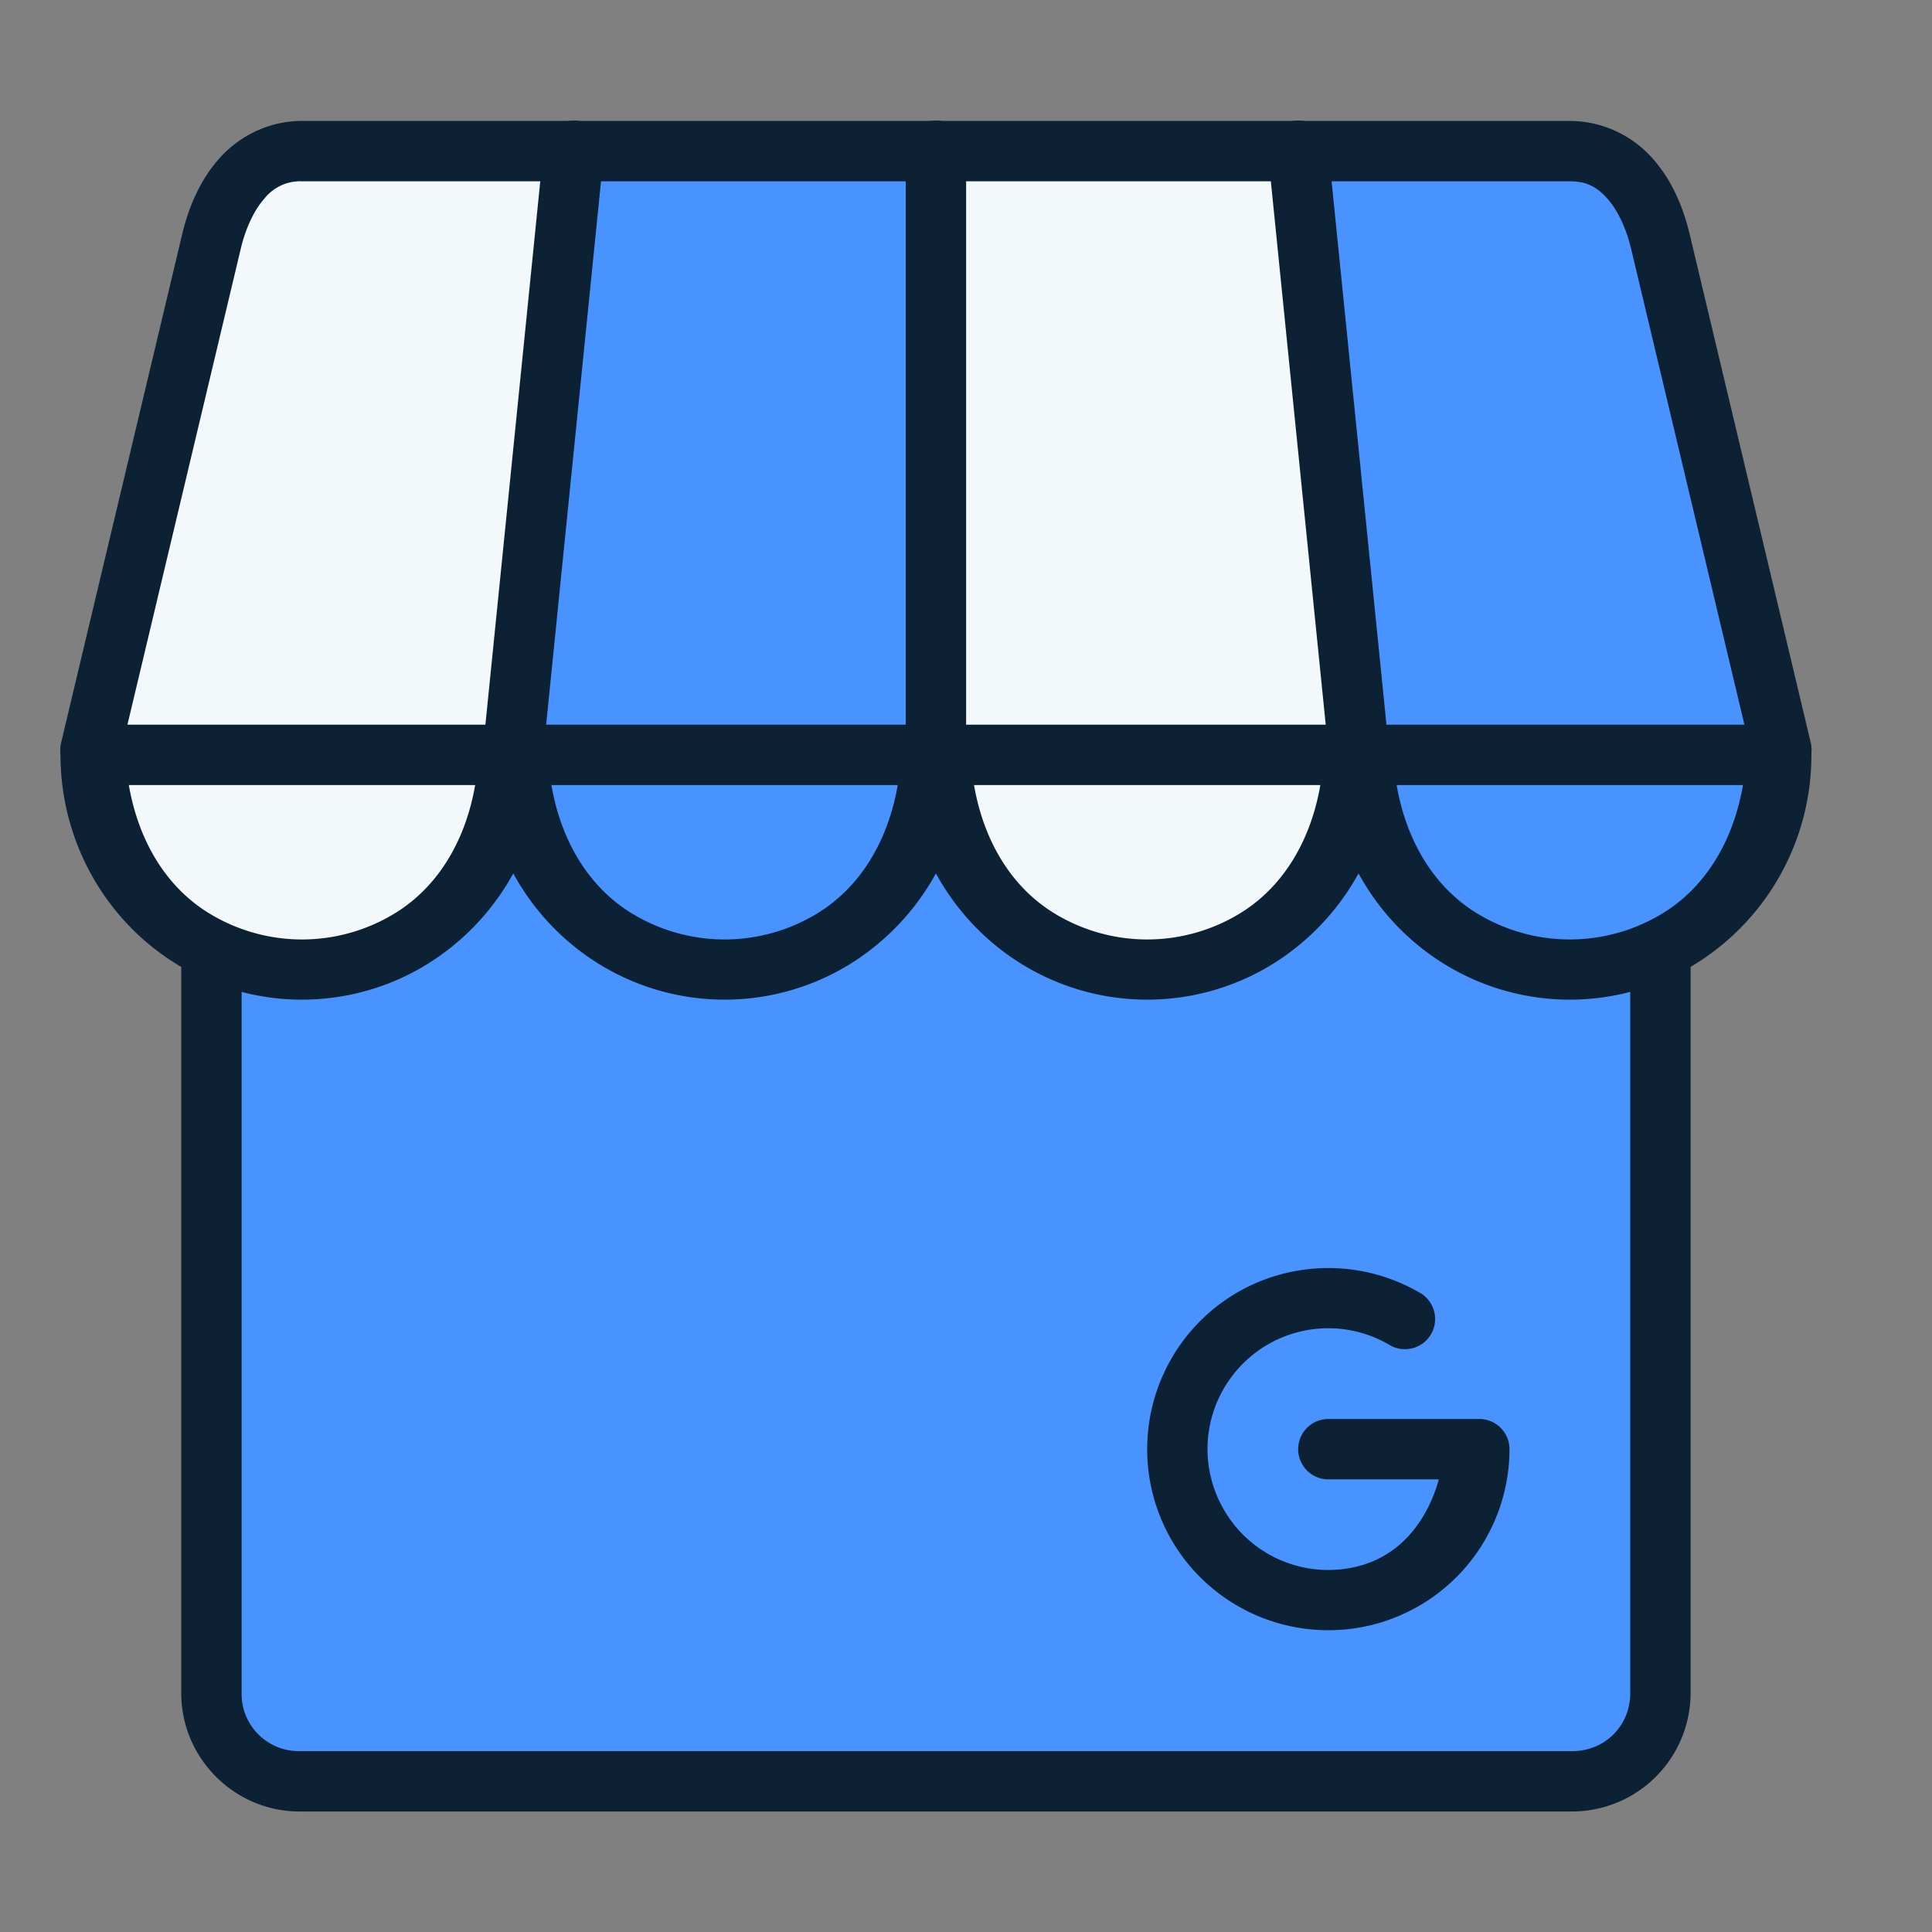
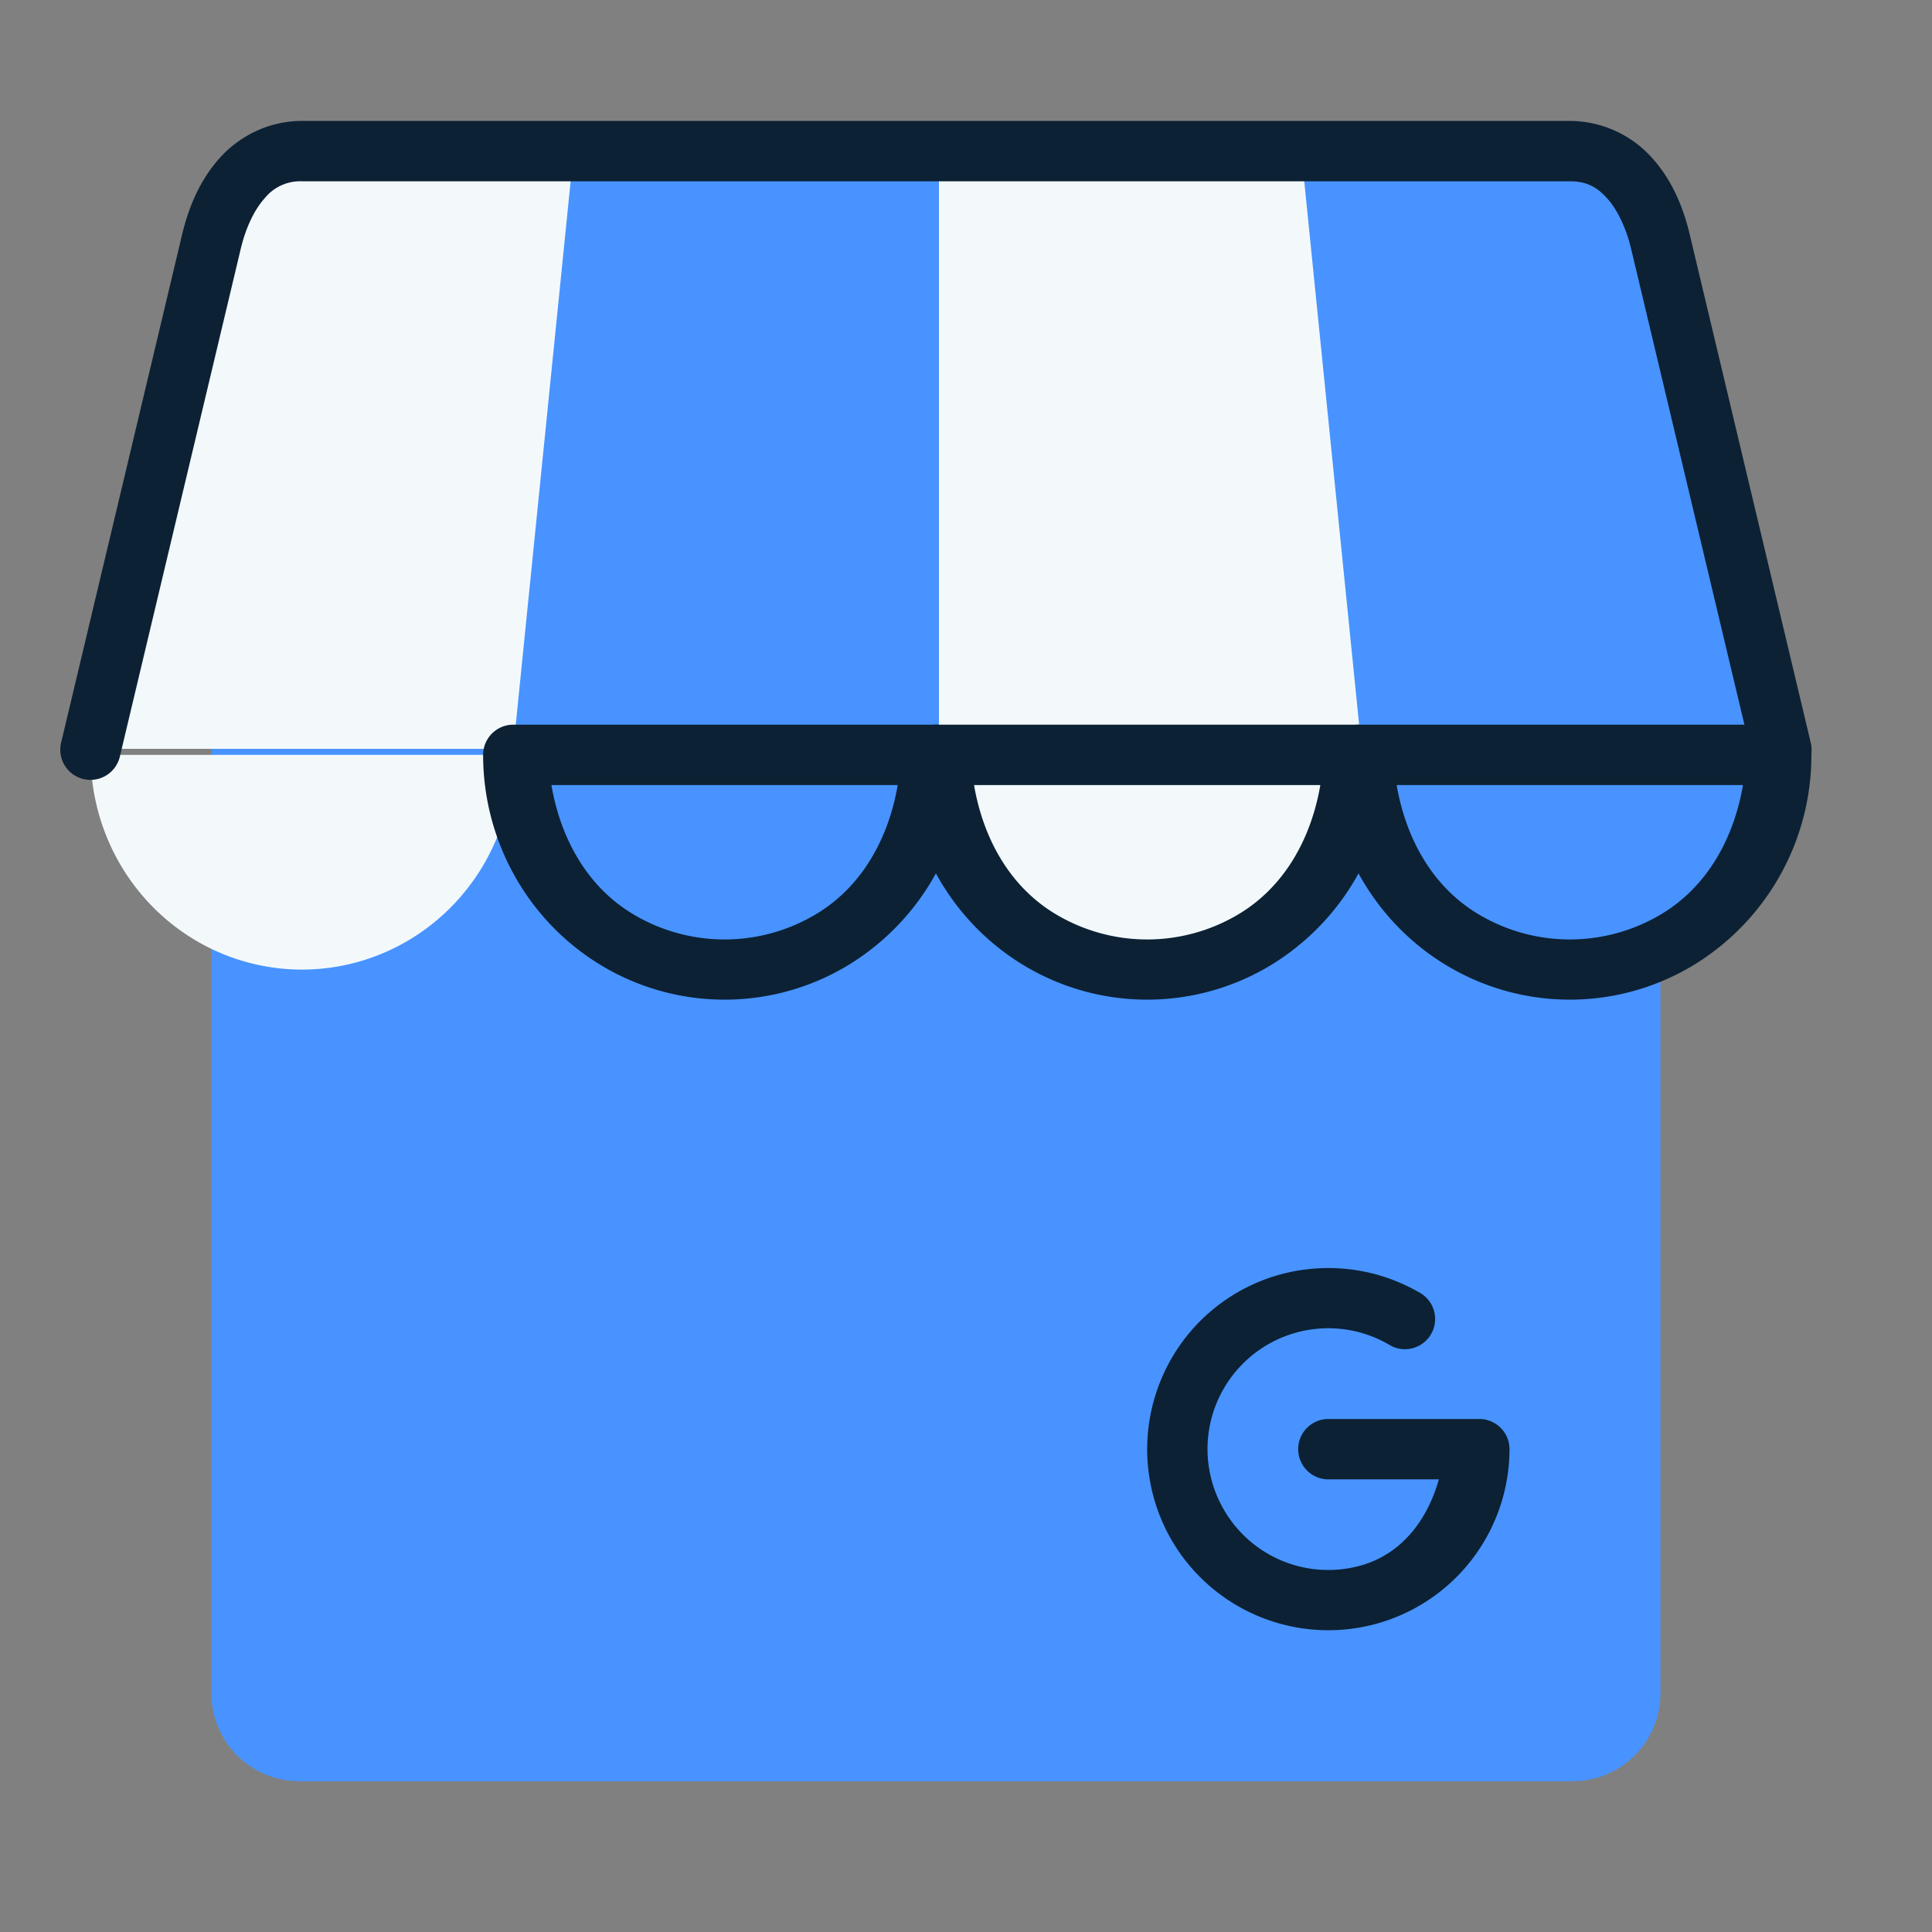
<svg xmlns="http://www.w3.org/2000/svg" viewBox="0 0 32 32" id="Google">
  <rect x="0" y="0" width="32" height="32" fill="#808080" stroke="none" />
  <path fill="#4893ff" d="M4.96 5.502h21.082c.809 0 1.46.651 1.46 1.46v21.081c0 .809-.651 1.46-1.46 1.46H4.961c-.809 0-1.46-.651-1.46-1.46V6.962c0-.809.651-1.46 1.46-1.46z" class="color10bafc svgShape" />
-   <path style="line-height:normal;text-indent:0;text-align:start;text-decoration-line:none;text-decoration-style:solid;text-decoration-color:#000;text-transform:none;block-progression:tb;white-space:normal;isolation:auto;mix-blend-mode:normal;solid-color:#000;solid-opacity:1" d="M4.96 1025.365a1.966 1.966 0 0 0-1.958 1.96v21.081c0 1.077.882 1.96 1.959 1.96h21.082a1.966 1.966 0 0 0 1.959-1.96v-21.082a1.966 1.966 0 0 0-1.959-1.959H4.961zm0 1h21.083c.54 0 .959.42.959.96v21.081c0 .54-.419.96-.959.96H4.961a.946.946 0 0 1-.959-.96v-21.082c0-.54.419-.959.959-.959z" color="#000" font-family="sans-serif" font-weight="400" overflow="visible" transform="translate(0 -1020.362)" fill="#0c2134" class="color000000 svgShape" />
  <path fill="#f3f9fb" d="M8.502 12.503a3.5 3.556 0 0 1-1.75 3.08 3.5 3.556 0 0 1-3.5 0 3.5 3.556 0 0 1-1.75-3.08h3.5zm-7-.1 2-8.4c.192-.809.669-1.5 1.5-1.5h21c.83 0 1.307.691 1.5 1.5l2 8.4" class="color0084ff svgShape" />
  <path fill="#4893ff" d="M15.502 12.503a3.5 3.556 0 0 1-1.75 3.08 3.5 3.556 0 0 1-3.5 0 3.5 3.556 0 0 1-1.75-3.08h3.5zm-7-.1 1-9.9h6.05v9.9" class="color10bafc svgShape" />
  <path style="line-height:normal;text-indent:0;text-align:start;text-decoration-line:none;text-decoration-style:solid;text-decoration-color:#000;text-transform:none;block-progression:tb;white-space:normal;isolation:auto;mix-blend-mode:normal;solid-color:#000;solid-opacity:1" d="M8.502 1032.365a.5.5 0 0 0-.5.5c0 1.446.759 2.784 1.996 3.51a3.957 3.957 0 0 0 4.006 0 4.067 4.067 0 0 0 1.998-3.51.5.5 0 0 0-.5-.5h-7zm.63 1h5.737c-.152.884-.594 1.693-1.371 2.149a2.948 2.948 0 0 1-2.994 0c-.777-.456-1.219-1.264-1.371-2.149z" color="#000" font-family="sans-serif" font-weight="400" overflow="visible" transform="translate(0 -1020.362)" fill="#0c2134" class="color000000 svgShape" />
-   <path style="line-height:normal;text-indent:0;text-align:start;text-decoration-line:none;text-decoration-style:solid;text-decoration-color:#000;text-transform:none;block-progression:tb;white-space:normal;isolation:auto;mix-blend-mode:normal;solid-color:#000;solid-opacity:1" d="M1.502 1032.365a.5.5 0 0 0-.5.5c0 1.446.759 2.784 1.996 3.51a3.957 3.957 0 0 0 4.006 0 4.067 4.067 0 0 0 1.998-3.51.5.5 0 0 0-.5-.5h-7zm.63 1H7.87c-.152.884-.594 1.693-1.371 2.149a2.948 2.948 0 0 1-2.994 0c-.777-.456-1.219-1.264-1.371-2.149z" color="#000" font-family="sans-serif" font-weight="400" overflow="visible" transform="translate(0 -1020.362)" fill="#0c2134" class="color000000 svgShape" />
  <path fill="#f3f9fb" d="M22.502 12.503a3.5 3.556 0 0 1-1.75 3.08 3.5 3.556 0 0 1-3.5 0 3.5 3.556 0 0 1-1.75-3.08h3.5z" class="color0084ff svgShape" />
  <path fill="#4893ff" d="M29.502 12.503a3.5 3.556 0 0 1-1.75 3.08 3.5 3.556 0 0 1-3.5 0 3.5 3.556 0 0 1-1.75-3.08h3.5z" class="color10bafc svgShape" />
  <path style="line-height:normal;text-indent:0;text-align:start;text-decoration-line:none;text-decoration-style:solid;text-decoration-color:#000;text-transform:none;block-progression:tb;white-space:normal;isolation:auto;mix-blend-mode:normal;solid-color:#000;solid-opacity:1" d="M15.502 1032.365a.5.5 0 0 0-.5.5c0 1.446.759 2.784 1.996 3.51a3.957 3.957 0 0 0 4.006 0 4.067 4.067 0 0 0 1.998-3.51.5.5 0 0 0-.5-.5h-7zm.63 1h5.737c-.152.884-.594 1.693-1.371 2.149a2.948 2.948 0 0 1-2.994 0c-.777-.456-1.219-1.264-1.371-2.149z" color="#000" font-family="sans-serif" font-weight="400" overflow="visible" transform="translate(0 -1020.362)" fill="#0c2134" class="color000000 svgShape" />
  <path fill="#4893ff" d="m22.552 12.403-1-9.9h4.45c.83 0 1.307.691 1.5 1.5l2 8.4" class="color10bafc svgShape" />
  <path style="line-height:normal;text-indent:0;text-align:start;text-decoration-line:none;text-decoration-style:solid;text-decoration-color:#000;text-transform:none;block-progression:tb;white-space:normal;isolation:auto;mix-blend-mode:normal;solid-color:#000;solid-opacity:1" d="M22.502 1032.365a.5.5 0 0 0-.5.5c0 1.446.759 2.784 1.996 3.51a3.957 3.957 0 0 0 4.006 0 4.067 4.067 0 0 0 1.998-3.51.5.5 0 0 0-.5-.5h-7zm.63 1h5.737c-.152.884-.594 1.693-1.371 2.149a2.948 2.948 0 0 1-2.994 0c-.777-.456-1.219-1.264-1.371-2.149z" color="#000" font-family="sans-serif" font-weight="400" overflow="visible" transform="translate(0 -1020.362)" fill="#0c2134" class="color000000 svgShape" />
  <path style="line-height:normal;text-indent:0;text-align:start;text-decoration-line:none;text-decoration-style:solid;text-decoration-color:#000;text-transform:none;block-progression:tb;white-space:normal;isolation:auto;mix-blend-mode:normal;solid-color:#000;solid-opacity:1" d="M5.002 1022.365c-.554 0-1.037.252-1.361.612-.324.359-.515.808-.625 1.271l-2 8.4a.5.5 0 1 0 .972.233l2-8.4c.082-.345.225-.646.395-.834a.754.754 0 0 1 .619-.282h21c.277 0 .447.093.617.282.17.188.314.489.397.834l2 8.4a.5.5 0 1 0 .972-.233l-2-8.4c-.11-.463-.3-.912-.625-1.271a1.836 1.836 0 0 0-1.361-.612h-21z" color="#000" font-family="sans-serif" font-weight="400" overflow="visible" transform="translate(0 -1020.362)" fill="#0c2134" class="color000000 svgShape" />
-   <path fill-rule="evenodd" style="line-height:normal;text-indent:0;text-align:start;text-decoration-line:none;text-decoration-style:solid;text-decoration-color:#000;text-transform:none;block-progression:tb;white-space:normal;isolation:auto;mix-blend-mode:normal;solid-color:#000;solid-opacity:1" d="M9.496 1022.36a.5.5 0 0 0-.492.456l-1 9.903a.5.5 0 0 0 .996.101l1-9.902a.5.5 0 0 0-.504-.559zm5.998 0a.5.5 0 0 0-.492.507v9.903a.5.5 0 1 0 1 0v-9.903a.5.5 0 0 0-.508-.508zm5.998 0a.5.5 0 0 0-.488.558l1 9.902a.5.5 0 0 0 .996-.101l-1-9.903a.5.5 0 0 0-.508-.457z" color="#000" font-family="sans-serif" font-weight="400" overflow="visible" transform="translate(0 -1020.362)" fill="#0c2134" class="color000000 svgShape" />
  <path style="line-height:normal;text-indent:0;text-align:start;text-decoration-line:none;text-decoration-style:solid;text-decoration-color:#000;text-transform:none;block-progression:tb;white-space:normal;isolation:auto;mix-blend-mode:normal;solid-color:#000;solid-opacity:1" d="M21.61 1041.39a2.996 2.996 0 0 0-1.731.852 3.006 3.006 0 0 0-.477 3.623 3.004 3.004 0 0 0 3.375 1.397 3.003 3.003 0 0 0 2.225-2.897.5.5 0 0 0-.5-.5h-2.5a.5.5 0 1 0 0 1h1.83c-.187.668-.616 1.245-1.312 1.432a1.996 1.996 0 0 1-2.25-.932 1.998 1.998 0 0 1 .316-2.416 1.998 1.998 0 0 1 2.416-.318.5.5 0 1 0 .5-.865 2.999 2.999 0 0 0-1.893-.375z" color="#000" font-family="sans-serif" font-weight="400" overflow="visible" transform="translate(0 -1020.362)" fill="#0c2134" class="color000000 svgShape" />
</svg>